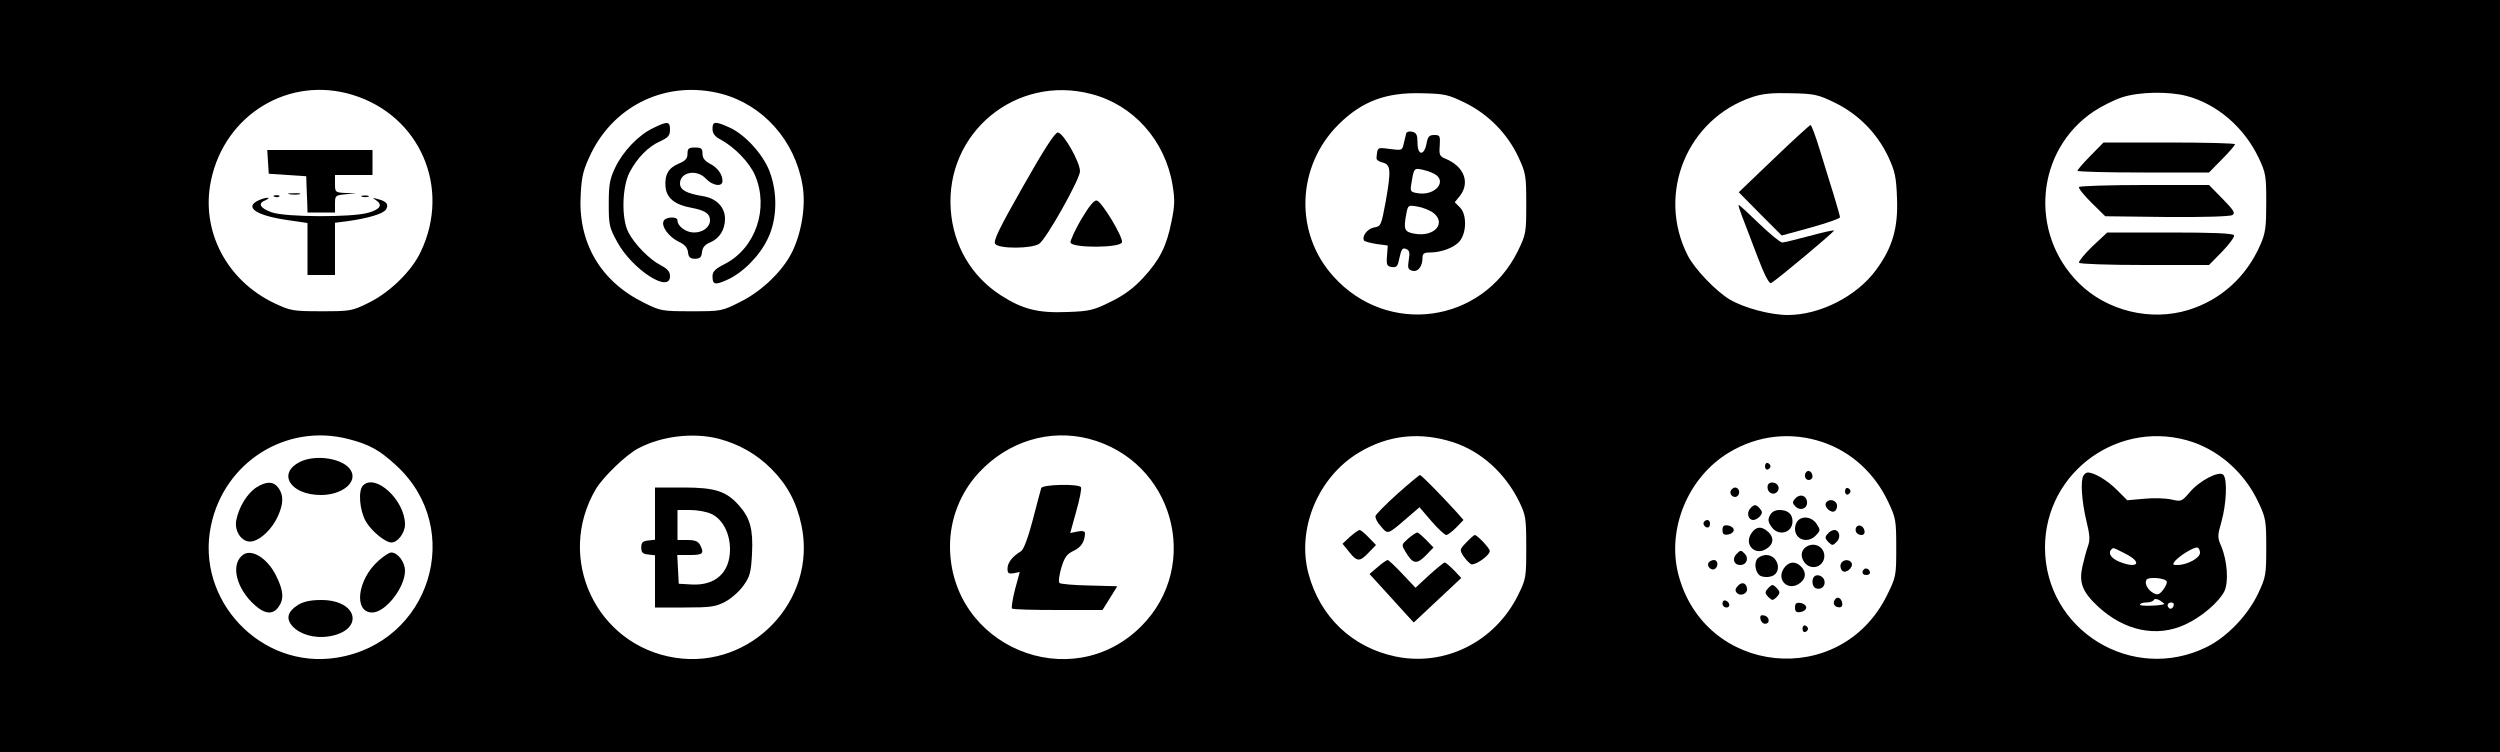
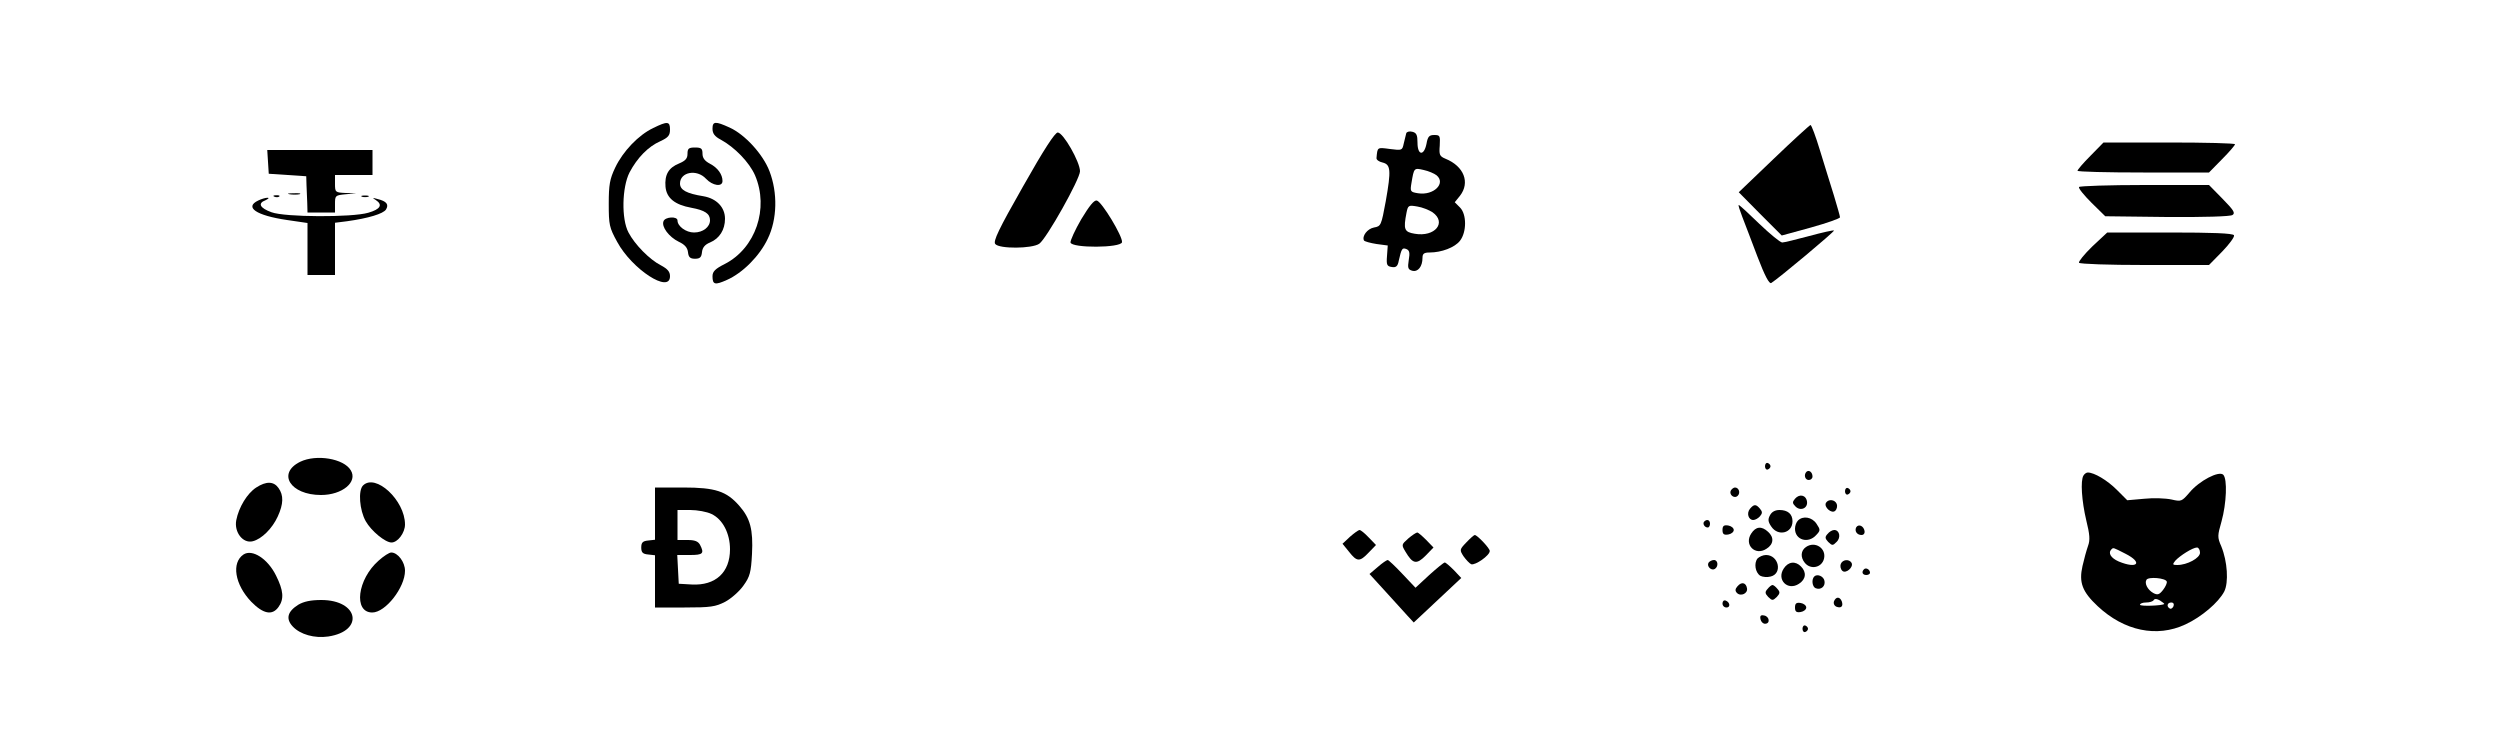
<svg xmlns="http://www.w3.org/2000/svg" version="1.0" width="1000pt" height="301pt" viewBox="0 0 1000 301" preserveAspectRatio="xMidYMid meet">
  <g transform="translate(0,301) scale(0.1,-0.1)" fill="#000000" stroke="none">
-     <path d="M0 1505 l0 -1505 5000 0 5000 0 0 1505 0 1505 -5000 0 -5000 0 0 -1505z m1412 1125 c268 -83 393 -371 271 -627 -36 -77 -123 -162 -208 -204 -67 -33 -73 -34 -190 -34 -114 0 -123 2 -187 32 -192 91 -296 291 -254 491 55 265 314 421 568 342z m1473 5 c167 -44 295 -187 325 -366 14 -80 -3 -187 -41 -266 -37 -76 -122 -158 -207 -200 -75 -38 -77 -38 -197 -38 -117 0 -123 1 -189 34 -175 86 -266 242 -253 437 4 73 11 97 42 162 97 196 307 292 520 237z m1480 -1 c168 -43 295 -185 325 -363 10 -59 9 -84 -4 -147 -20 -100 -47 -153 -113 -225 -39 -42 -77 -70 -130 -96 -69 -34 -85 -38 -173 -41 -118 -5 -180 11 -267 67 -118 76 -190 200 -200 342 -22 308 261 542 562 463z m1497 -36 c92 -46 167 -122 211 -215 30 -65 32 -74 32 -188 0 -117 -1 -122 -34 -190 -143 -289 -521 -341 -737 -101 -158 174 -148 442 21 609 93 92 189 128 331 124 94 -2 106 -5 176 -39z m1480 0 c93 -46 167 -122 211 -215 27 -58 32 -82 35 -165 5 -119 -18 -199 -84 -288 -77 -105 -224 -180 -353 -180 -69 0 -174 28 -232 62 -55 33 -140 121 -168 176 -126 247 -3 547 259 634 42 14 80 17 156 15 93 -2 106 -5 176 -39z m1405 28 c121 -32 229 -125 287 -246 29 -61 31 -72 31 -180 0 -100 -3 -122 -24 -170 -56 -128 -158 -220 -288 -260 -150 -46 -325 -4 -437 107 -202 200 -173 533 60 688 32 21 82 46 113 56 68 22 186 24 258 5z m-7354 -1372 c83 -21 125 -44 191 -105 279 -255 137 -712 -239 -770 -301 -47 -564 230 -501 529 53 254 301 410 549 346z m1482 1 c82 -22 151 -61 210 -120 64 -64 102 -135 121 -227 63 -300 -201 -576 -505 -529 -316 49 -480 398 -318 674 29 49 122 139 171 164 93 49 219 64 321 38z m1480 0 c338 -88 454 -505 210 -750 -282 -282 -765 -80 -765 320 0 110 42 216 117 296 116 124 281 174 438 134z m1461 -15 c110 -37 205 -123 261 -237 26 -54 28 -66 28 -183 0 -122 -1 -126 -34 -193 -93 -185 -292 -284 -489 -243 -173 36 -302 159 -348 331 -48 179 38 387 202 485 118 71 246 84 380 40z m1476 1 c114 -39 207 -124 261 -239 30 -63 32 -73 32 -183 0 -113 -1 -117 -37 -190 -186 -377 -731 -321 -835 85 -46 182 40 388 203 486 116 70 250 84 376 41z m1481 0 c111 -39 207 -126 260 -239 30 -63 32 -74 32 -182 0 -109 -2 -119 -32 -183 -42 -89 -125 -175 -206 -215 -298 -147 -647 67 -647 398 0 306 303 520 593 421z" />
    <path d="M1072 2363 l3 -48 75 -5 75 -5 1 -35 c1 -19 2 -52 3 -72 l1 -38 55 0 55 0 0 34 c0 34 1 35 43 39 l42 4 -42 1 c-42 2 -43 3 -43 37 l0 35 75 0 75 0 0 50 0 50 -211 0 -210 0 3 -47z" />
    <path d="M1158 2233 c12 -2 30 -2 40 0 9 3 -1 5 -23 4 -22 0 -30 -2 -17 -4z" />
    <path d="M1098 2223 c7 -3 16 -2 19 1 4 3 -2 6 -13 5 -11 0 -14 -3 -6 -6z" />
    <path d="M1448 2223 c6 -2 18 -2 25 0 6 3 1 5 -13 5 -14 0 -19 -2 -12 -5z" />
    <path d="M1033 2208 c-57 -27 -8 -60 115 -78 l82 -12 0 -104 0 -104 55 0 55 0 0 104 0 105 48 6 c86 12 145 30 156 47 12 20 3 33 -34 42 -21 6 -22 5 -7 -4 29 -19 19 -37 -30 -51 -65 -19 -333 -18 -387 2 -47 17 -56 36 -24 48 12 6 16 10 8 10 -8 0 -25 -5 -37 -11z" />
    <path d="M2613 2498 c-59 -28 -121 -93 -152 -158 -22 -46 -26 -69 -26 -145 0 -84 2 -95 34 -153 59 -109 211 -208 211 -137 0 18 -9 29 -37 44 -45 23 -104 83 -129 131 -29 54 -26 181 4 240 31 59 75 104 123 125 32 15 39 23 39 47 0 33 -10 34 -67 6z" />
    <path d="M2850 2495 c0 -19 9 -31 32 -43 57 -31 115 -91 138 -143 57 -133 2 -292 -121 -355 -38 -19 -49 -30 -49 -49 0 -34 10 -36 57 -15 64 28 132 97 164 165 38 78 40 184 7 270 -26 68 -98 147 -160 175 -57 26 -68 25 -68 -5z" />
    <path d="M2750 2395 c0 -19 -8 -28 -34 -39 -42 -17 -58 -45 -54 -93 4 -45 37 -72 103 -84 55 -10 75 -24 75 -50 0 -27 -28 -49 -64 -49 -32 0 -66 25 -66 48 0 18 -50 15 -56 -3 -9 -22 22 -63 61 -82 24 -11 35 -24 37 -42 2 -20 9 -26 28 -26 20 0 26 6 28 27 2 18 12 30 32 38 38 16 60 51 60 95 0 46 -34 81 -86 90 -68 11 -94 25 -94 51 0 46 67 59 104 19 26 -28 66 -34 66 -9 0 26 -19 53 -50 69 -21 11 -30 23 -30 40 0 21 -5 25 -30 25 -25 0 -30 -4 -30 -25z" />
    <path d="M4092 2264 c-98 -172 -120 -219 -111 -230 16 -20 147 -19 176 1 29 20 163 259 163 290 0 37 -67 155 -89 155 -11 0 -55 -67 -139 -216z" />
    <path d="M4325 2133 c-25 -43 -44 -85 -43 -93 5 -23 201 -22 206 1 4 22 -81 163 -101 167 -11 2 -30 -22 -62 -75z" />
    <path d="M5625 2477 c-2 -7 -6 -25 -10 -41 -6 -28 -7 -28 -55 -22 -52 7 -50 8 -54 -36 -1 -7 10 -15 24 -18 33 -8 35 -30 13 -155 -18 -97 -19 -100 -47 -105 -27 -5 -49 -35 -40 -52 3 -4 25 -10 50 -14 l45 -6 -3 -42 c-3 -36 0 -41 19 -44 17 -3 24 3 28 25 11 49 14 53 30 47 13 -5 15 -15 10 -44 -5 -32 -3 -38 14 -43 23 -6 41 17 41 52 0 16 6 21 28 21 48 0 101 20 122 47 27 35 27 106 0 133 l-21 21 21 26 c41 53 16 118 -58 148 -24 10 -26 16 -23 53 2 39 1 42 -22 42 -20 0 -26 -6 -31 -35 -10 -50 -36 -47 -36 4 0 31 -4 40 -21 44 -11 3 -22 0 -24 -6z m121 -168 c39 -32 -11 -82 -74 -72 -31 5 -32 7 -26 42 10 60 10 60 49 51 19 -4 42 -14 51 -21z m-16 -148 c58 -41 10 -100 -71 -86 -42 7 -46 17 -33 84 6 30 8 31 43 25 20 -3 47 -14 61 -23z" />
    <path d="M7095 2375 l-140 -134 86 -87 86 -86 117 32 c64 18 116 36 116 41 0 4 -11 43 -24 86 -14 43 -38 124 -56 181 -17 56 -34 102 -38 102 -4 -1 -70 -61 -147 -135z" />
    <path d="M6969 2143 c10 -27 38 -98 61 -160 29 -76 47 -110 55 -105 28 17 254 206 251 210 -3 2 -47 -8 -99 -22 -52 -14 -101 -26 -108 -26 -8 0 -49 34 -92 75 -42 41 -79 75 -82 75 -3 0 4 -21 14 -47z" />
    <path d="M8362 2387 c-29 -29 -52 -56 -52 -60 0 -4 118 -7 263 -7 l263 0 52 53 c29 29 52 56 52 60 0 4 -118 7 -263 7 l-263 0 -52 -53z" />
    <path d="M8316 2262 c-3 -5 20 -33 50 -63 l55 -54 247 -3 c148 -1 253 2 262 8 12 8 5 19 -40 65 l-54 55 -258 0 c-141 0 -259 -4 -262 -8z" />
    <path d="M8369 2024 c-32 -31 -56 -61 -53 -65 3 -5 121 -9 262 -9 l258 0 53 54 c29 30 50 59 47 65 -5 8 -87 11 -257 11 l-250 0 -60 -56z" />
    <path d="M1201 1163 c-94 -46 -40 -133 83 -133 85 0 148 52 119 99 -28 47 -138 65 -202 34z" />
    <path d="M1025 1060 c-36 -23 -70 -79 -80 -131 -9 -48 27 -94 66 -84 36 9 78 51 100 99 23 50 24 85 3 114 -19 27 -49 28 -89 2z" />
    <path d="M1452 1068 c-20 -20 -14 -99 11 -143 22 -39 78 -85 103 -85 25 0 54 39 54 72 0 97 -118 206 -168 156z" />
    <path d="M974 792 c-49 -33 -35 -120 31 -189 48 -49 84 -56 109 -21 23 32 20 66 -10 126 -33 67 -95 107 -130 84z" />
    <path d="M1515 768 c-86 -75 -102 -208 -26 -208 53 0 131 100 131 167 0 35 -29 73 -55 73 -8 0 -30 -14 -50 -32z" />
    <path d="M1193 591 c-43 -27 -51 -56 -22 -87 30 -32 87 -48 142 -40 145 22 122 146 -28 146 -42 0 -70 -6 -92 -19z" />
    <path d="M2620 956 l0 -105 -27 -3 c-22 -2 -28 -8 -28 -28 0 -20 6 -26 28 -28 l27 -3 0 -105 0 -104 118 0 c105 0 124 3 163 23 24 13 57 42 73 65 26 36 30 53 34 126 5 98 -7 143 -51 193 -51 58 -95 73 -224 73 l-113 0 0 -104z m226 -2 c45 -21 74 -78 74 -141 0 -93 -58 -146 -153 -141 l-52 3 -3 58 -3 57 51 0 c52 0 58 6 40 41 -8 14 -21 19 -50 19 l-40 0 0 60 0 60 51 0 c28 0 67 -7 85 -16z" />
-     <path d="M4165 1058 c-2 -7 -18 -65 -34 -128 -19 -73 -37 -119 -47 -125 -34 -20 -54 -46 -54 -69 0 -19 4 -22 24 -19 l25 5 -19 -70 c-10 -39 -15 -73 -12 -76 3 -4 86 -6 184 -6 l178 0 30 48 29 47 -112 3 c-61 1 -115 6 -119 10 -5 5 -1 32 7 60 13 43 22 56 50 69 30 14 44 37 45 70 0 8 -10 11 -29 7 l-30 -6 24 87 c14 48 22 92 19 96 -9 15 -154 11 -159 -3z" />
-     <path d="M5590 1035 c-47 -42 -86 -82 -88 -89 -2 -8 8 -27 22 -42 28 -33 26 -33 104 34 l50 43 48 -56 c26 -30 53 -55 59 -55 6 0 24 14 40 30 l29 30 -29 33 c-60 66 -140 147 -145 147 -3 0 -44 -34 -90 -75z" />
    <path d="M5400 863 l-30 -28 26 -32 c32 -41 43 -41 79 -3 l29 30 -29 30 c-16 17 -32 30 -37 30 -4 0 -21 -12 -38 -27z" />
    <path d="M5633 856 c-27 -24 -28 -25 -11 -53 29 -49 44 -52 80 -16 l32 33 -29 30 c-16 16 -32 30 -36 30 -4 0 -21 -11 -36 -24z" />
    <path d="M5865 840 c-27 -28 -27 -30 -11 -55 10 -14 24 -29 31 -32 16 -5 74 35 74 53 1 10 -50 64 -60 64 -3 0 -18 -13 -34 -30z" />
    <path d="M5511 742 l-33 -28 63 -69 c35 -39 74 -82 89 -98 l25 -27 95 89 95 89 -29 31 c-17 17 -33 31 -37 31 -4 0 -32 -23 -62 -50 l-55 -51 -53 56 c-28 30 -55 55 -58 55 -4 0 -22 -12 -40 -28z" />
    <path d="M7060 1145 c0 -9 5 -15 11 -13 6 2 11 8 11 13 0 5 -5 11 -11 13 -6 2 -11 -4 -11 -13z" />
    <path d="M7226 1123 c-12 -12 -6 -33 9 -33 8 0 15 6 15 14 0 17 -14 28 -24 19z" />
-     <path d="M7070 1061 c0 -22 23 -34 38 -19 15 15 3 38 -19 38 -12 0 -19 -7 -19 -19z" />
    <path d="M6924 1049 c-10 -17 13 -36 27 -22 12 12 4 33 -11 33 -5 0 -12 -5 -16 -11z" />
    <path d="M7380 1045 c0 -9 5 -15 11 -13 6 2 11 8 11 13 0 5 -5 11 -11 13 -6 2 -11 -4 -11 -13z" />
    <path d="M7180 1015 c-11 -13 -11 -18 2 -31 20 -20 50 -7 46 20 -4 26 -30 32 -48 11z" />
    <path d="M7304 999 c-10 -17 23 -46 37 -32 7 7 9 19 6 27 -7 18 -33 21 -43 5z" />
    <path d="M7000 975 c-15 -18 -6 -45 13 -45 8 0 20 7 27 15 10 12 10 18 0 30 -16 19 -24 19 -40 0z" />
    <path d="M7080 949 c-9 -16 -8 -26 5 -45 27 -41 85 -27 85 21 0 29 -19 45 -52 45 -17 0 -31 -7 -38 -21z" />
    <path d="M7192 928 c-7 -7 -12 -21 -12 -33 0 -45 53 -61 85 -25 17 18 17 21 1 45 -18 27 -54 33 -74 13z" />
    <path d="M6817 924 c-8 -8 1 -24 14 -24 5 0 9 7 9 15 0 15 -12 20 -23 9z" />
    <path d="M6890 890 c0 -16 5 -21 23 -18 12 2 22 10 22 18 0 8 -10 16 -22 18 -18 3 -23 -2 -23 -18z" />
    <path d="M7425 901 c-8 -15 3 -31 21 -31 9 0 14 7 12 17 -4 20 -24 28 -33 14z" />
    <path d="M7005 876 c-30 -45 16 -91 61 -61 29 18 31 46 6 68 -26 24 -49 21 -67 -7z" />
    <path d="M7310 874 c-11 -12 -10 -18 3 -32 16 -15 18 -15 33 0 19 18 12 48 -9 48 -8 0 -20 -7 -27 -16z" />
    <path d="M7224 822 c-21 -14 -23 -41 -5 -63 23 -29 68 -20 77 16 10 42 -36 72 -72 47z" />
-     <path d="M6947 795 c-20 -19 -12 -45 14 -45 26 0 36 28 17 46 -13 14 -17 14 -31 -1z" />
    <path d="M7030 776 c-15 -19 -9 -56 11 -69 9 -5 28 -7 42 -3 48 12 32 86 -19 86 -12 0 -27 -7 -34 -14z" />
    <path d="M6834 759 c-8 -14 11 -33 25 -25 16 10 13 36 -3 36 -8 0 -18 -5 -22 -11z" />
    <path d="M7363 754 c-3 -8 -1 -20 6 -27 14 -14 47 15 37 32 -10 16 -36 13 -43 -5z" />
    <path d="M7135 736 c-30 -45 16 -91 61 -61 28 18 31 46 8 69 -22 23 -51 20 -69 -8z" />
    <path d="M7456 733 c-11 -11 -6 -23 9 -23 8 0 15 4 15 9 0 13 -16 22 -24 14z" />
    <path d="M7257 704 c-12 -12 -8 -42 6 -47 21 -8 39 8 35 29 -3 19 -29 30 -41 18z" />
    <path d="M6950 665 c-10 -11 -10 -19 -2 -27 15 -15 44 -2 40 19 -4 23 -22 27 -38 8z" />
    <path d="M7070 654 c-11 -12 -10 -18 3 -32 16 -15 18 -15 34 0 13 14 14 20 3 32 -7 9 -16 16 -20 16 -4 0 -13 -7 -20 -16z" />
    <path d="M7336 605 c-3 -9 1 -18 10 -22 19 -7 28 2 21 22 -8 19 -23 19 -31 0z" />
    <path d="M6890 596 c0 -9 7 -16 16 -16 17 0 14 22 -4 28 -7 2 -12 -3 -12 -12z" />
    <path d="M7180 580 c0 -16 5 -21 23 -18 12 2 22 10 22 18 0 8 -10 16 -22 18 -18 3 -23 -2 -23 -18z" />
    <path d="M7042 533 c2 -10 10 -18 18 -18 22 0 18 29 -3 33 -14 3 -18 -1 -15 -15z" />
    <path d="M7210 495 c0 -9 5 -15 11 -13 6 2 11 8 11 13 0 5 -5 11 -11 13 -6 2 -11 -4 -11 -13z" />
    <path d="M8334 1108 c-13 -20 -7 -103 11 -179 14 -57 16 -79 7 -103 -6 -17 -16 -53 -22 -80 -15 -66 -1 -103 61 -161 106 -99 236 -126 350 -73 65 30 133 88 156 132 18 36 13 120 -12 181 -16 36 -15 43 1 99 20 72 24 170 7 187 -17 17 -96 -24 -135 -71 -31 -36 -33 -37 -72 -28 -23 5 -72 7 -109 3 l-68 -6 -42 42 c-38 38 -90 69 -116 69 -5 0 -13 -5 -17 -12z m168 -313 c71 -36 48 -62 -27 -31 -32 14 -44 34 -29 49 8 7 5 8 56 -18z m298 4 c0 -21 -51 -49 -91 -49 -19 0 -20 2 -8 17 18 20 70 53 87 53 6 0 12 -9 12 -21z m-133 -115 c2 -6 -5 -21 -15 -34 -15 -19 -22 -21 -39 -12 -23 13 -36 39 -27 53 8 13 76 7 81 -7z m-10 -90 c-9 -7 -97 -10 -97 -3 0 5 11 9 24 9 14 0 28 4 31 10 4 6 13 5 25 -2 11 -7 18 -13 17 -14z m37 -9 c-4 -8 -10 -12 -15 -9 -14 8 -10 24 6 24 9 0 12 -6 9 -15z" />
  </g>
</svg>